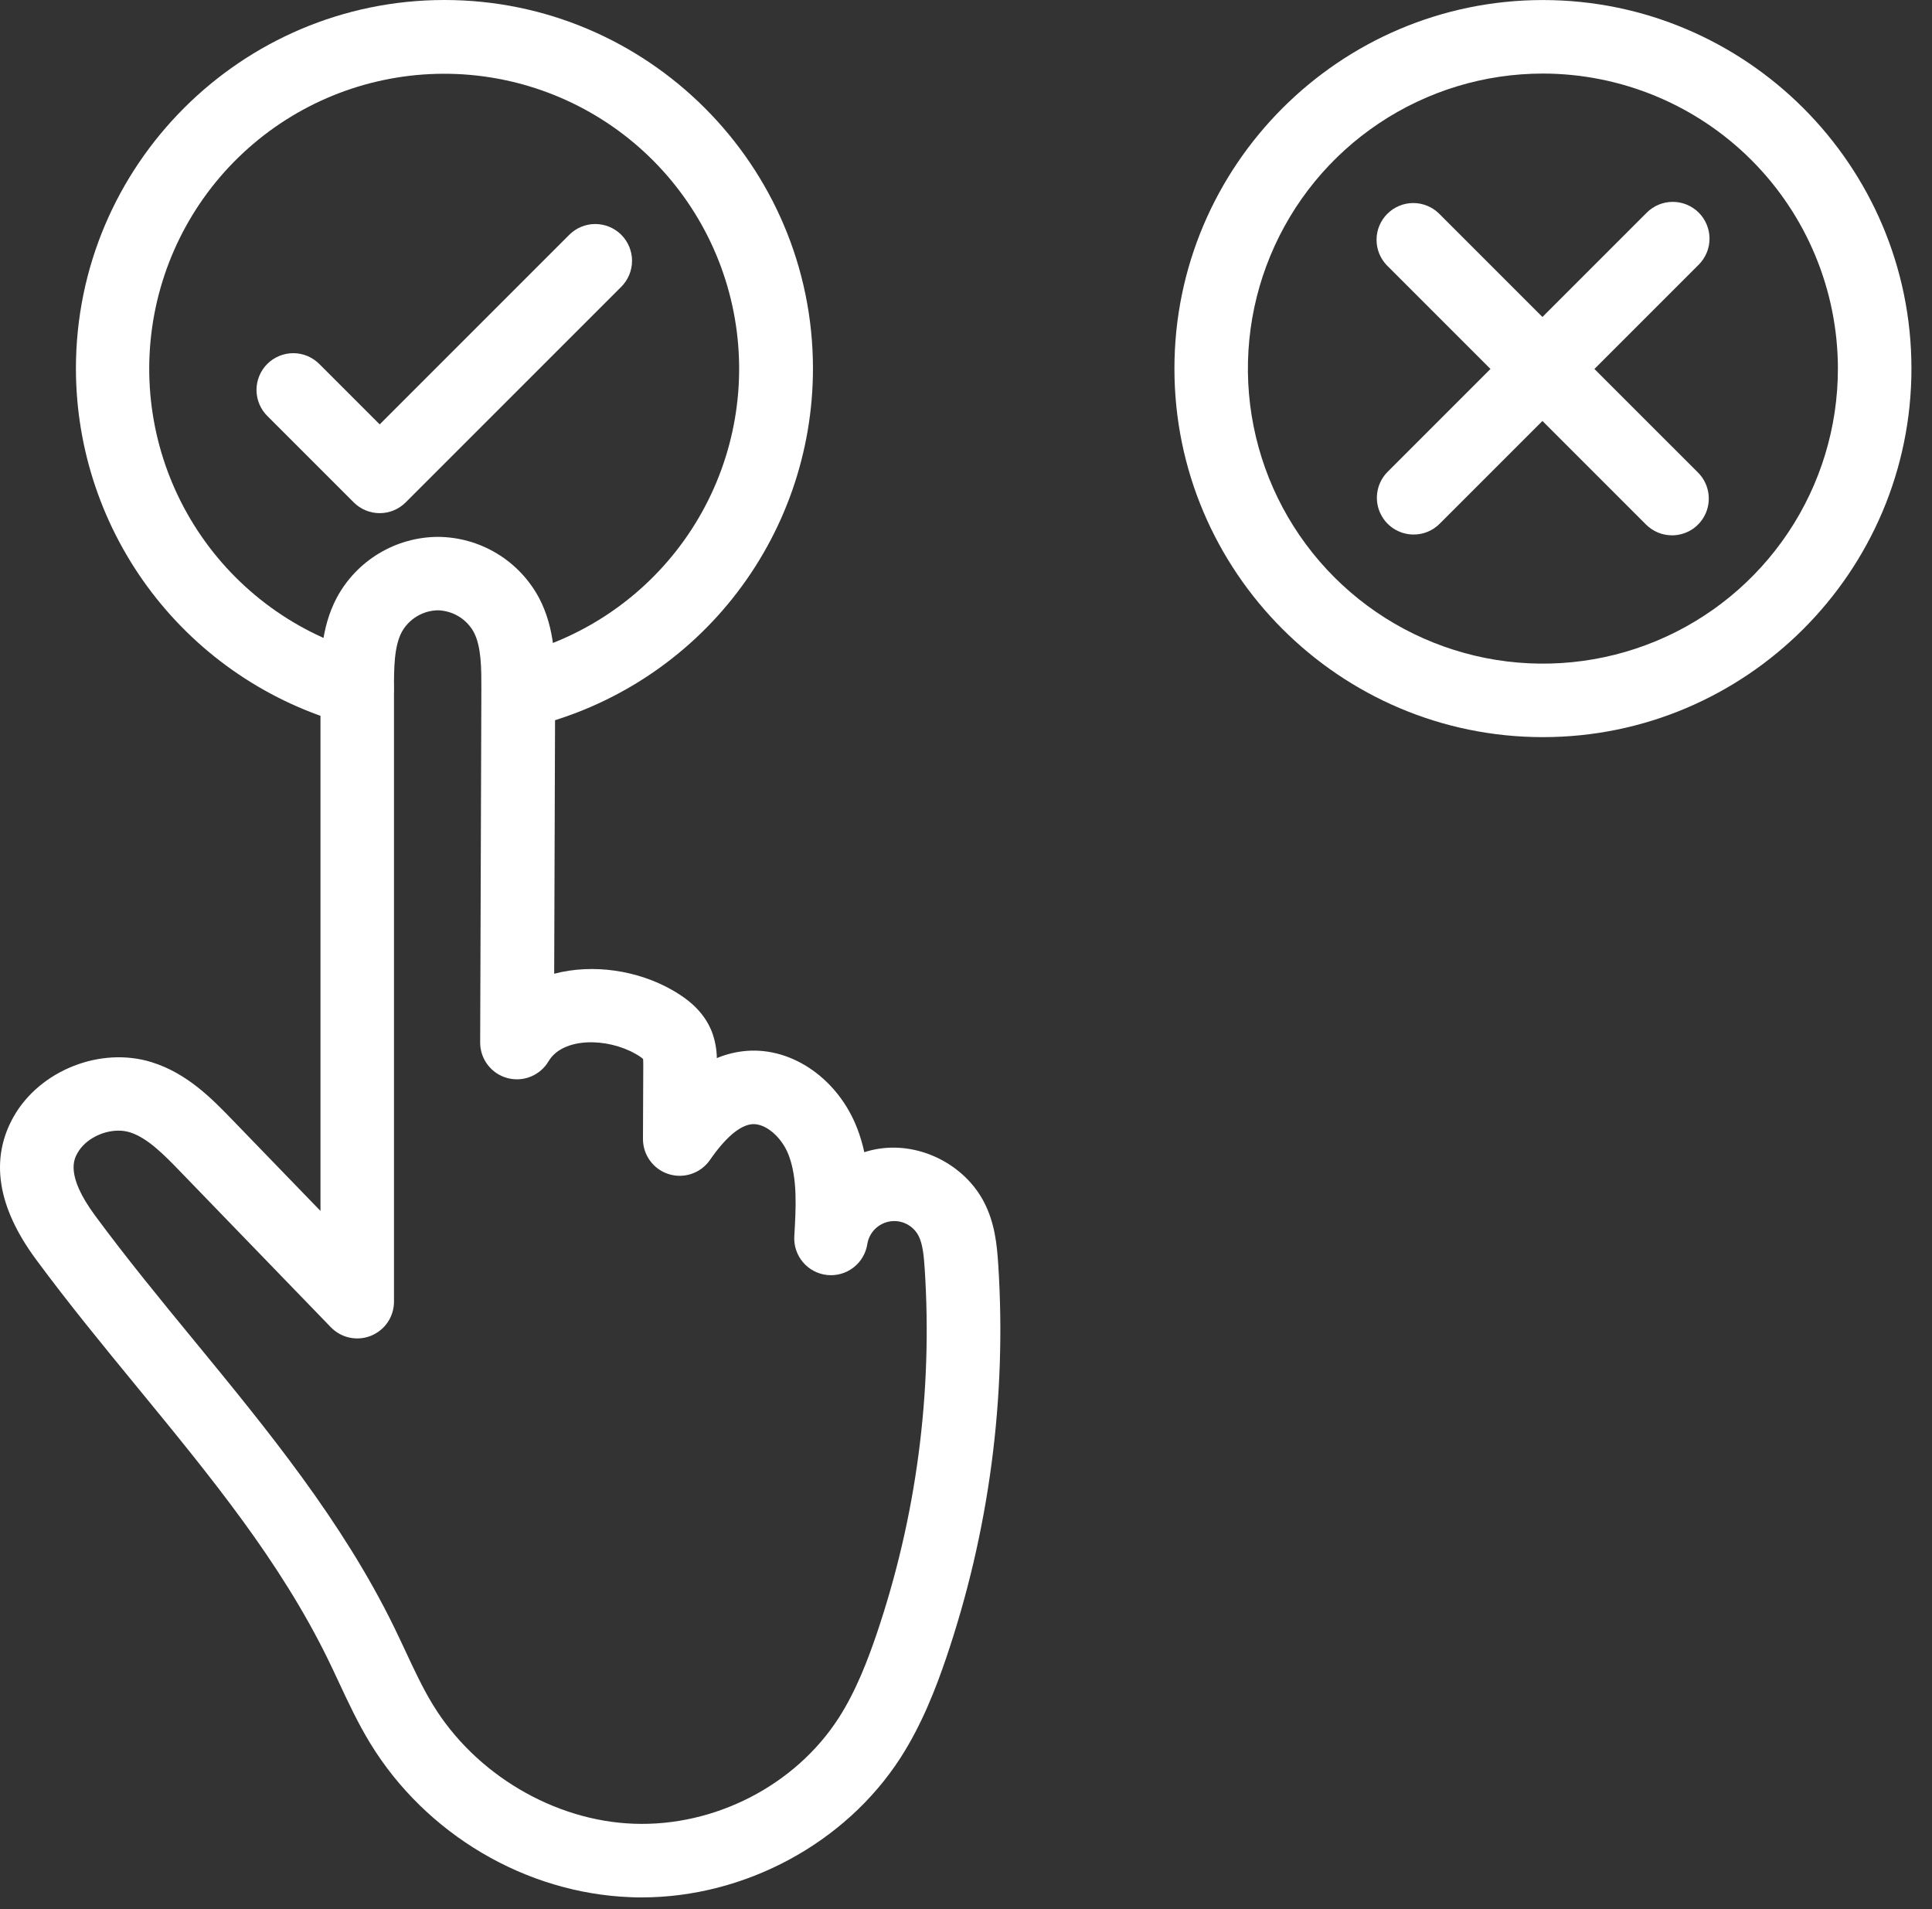
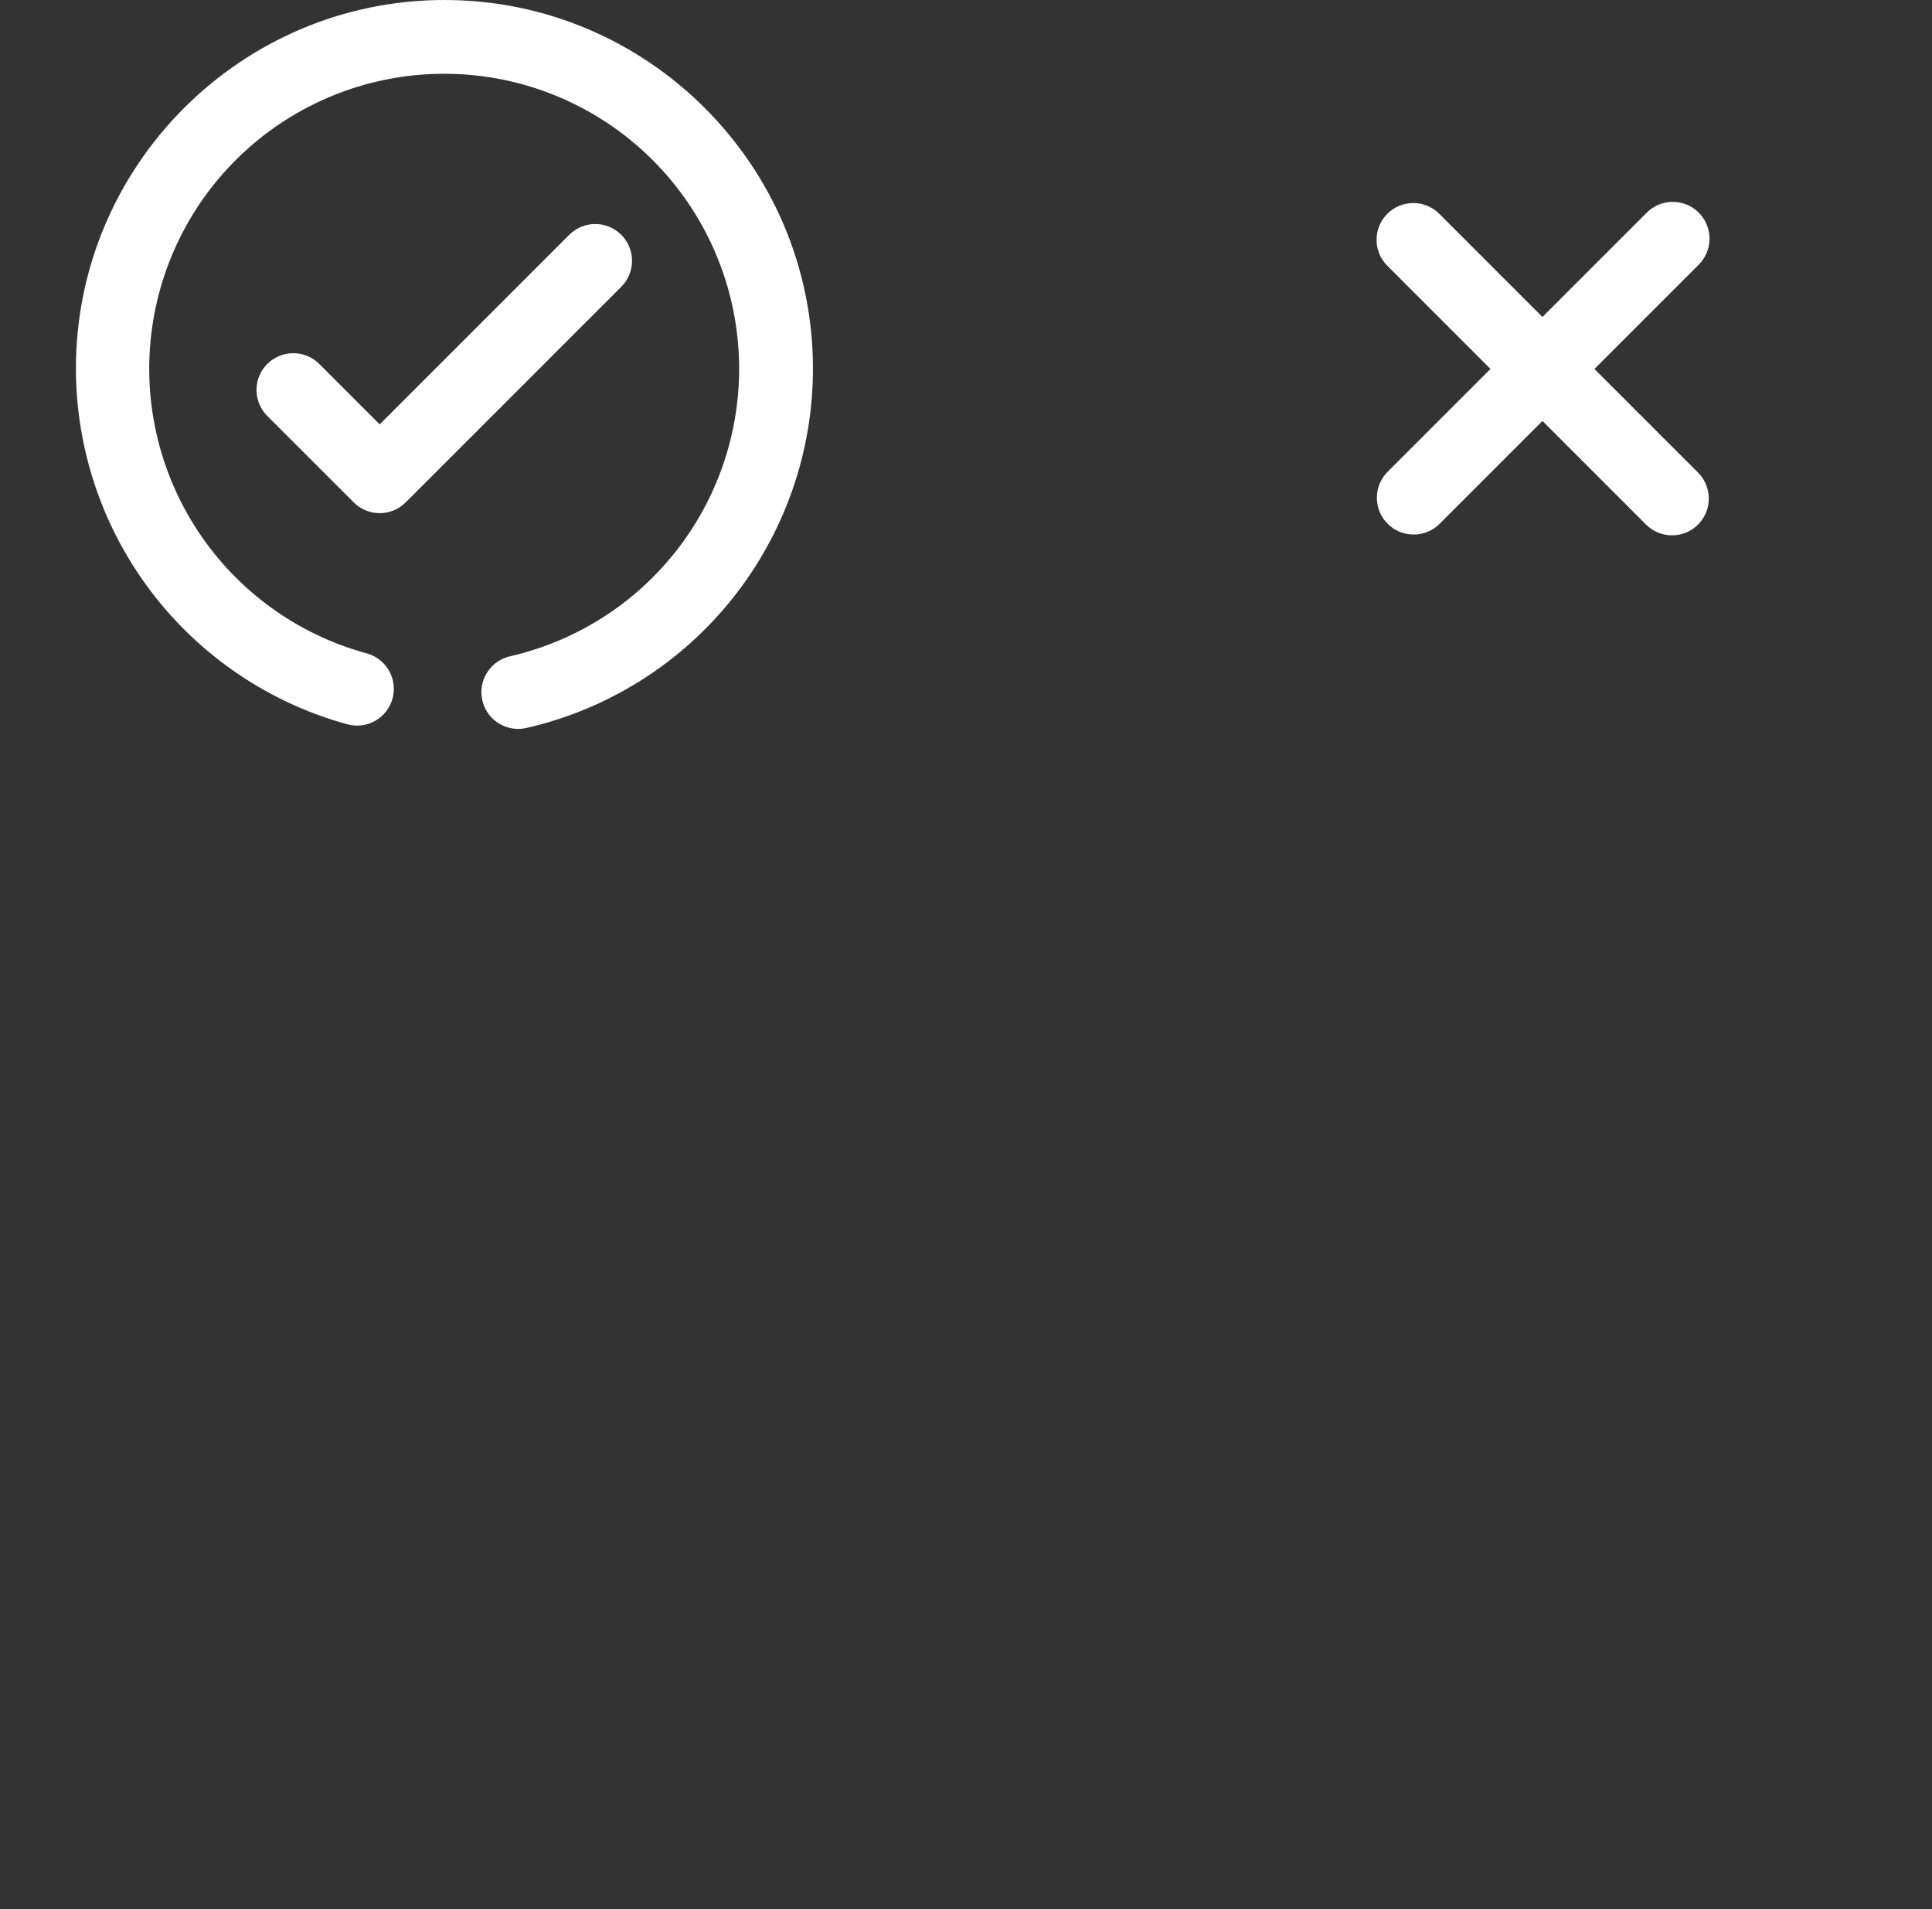
<svg xmlns="http://www.w3.org/2000/svg" width="84" height="83" viewBox="0 0 84 83" fill="none">
  <rect x="0" y="0" width="84" height="83" fill="#333333" stroke="none" />
-   <path d="M27.901 82.488C27.745 82.488 27.59 82.488 27.433 82.479C22.858 82.311 18.515 79.745 16.096 75.787C15.562 74.912 15.14 74.007 14.731 73.132C14.572 72.792 14.422 72.47 14.265 72.149C12.176 67.871 9.171 64.213 5.994 60.34C4.51 58.532 2.974 56.662 1.556 54.739C-0.119 52.467 -0.441 50.386 0.587 48.555C1.728 46.534 4.362 45.488 6.585 46.175C8.141 46.657 9.228 47.78 10.101 48.683L13.934 52.645V29.933C13.934 28.77 13.934 27.323 14.642 25.985C15.069 25.189 15.703 24.524 16.476 24.059C17.25 23.593 18.134 23.345 19.037 23.34H19.043C19.947 23.346 20.832 23.596 21.605 24.063C22.379 24.531 23.012 25.198 23.438 25.996C24.143 27.339 24.137 28.792 24.137 29.953L24.095 42.333C25.781 41.888 27.731 42.18 29.253 43.056C29.807 43.376 30.587 43.911 30.957 44.87C31.09 45.232 31.161 45.614 31.167 46C31.581 45.828 32.019 45.721 32.466 45.686C34.463 45.531 36.444 46.916 37.271 49.057C37.4 49.393 37.502 49.739 37.578 50.091C37.782 50.026 37.99 49.975 38.202 49.942C40.024 49.654 41.955 50.641 42.796 52.285C43.251 53.179 43.344 54.094 43.401 54.956C43.777 60.761 43.007 66.583 41.134 72.091C40.71 73.333 40.1 74.948 39.15 76.422C36.748 80.144 32.375 82.488 27.901 82.488ZM5.147 49.154C4.448 49.154 3.701 49.539 3.372 50.122C3.224 50.384 2.832 51.079 4.129 52.839C5.497 54.696 7.006 56.535 8.464 58.309C11.62 62.154 14.884 66.129 17.137 70.743C17.306 71.09 17.47 71.442 17.628 71.778C18.016 72.61 18.383 73.396 18.826 74.119C20.664 77.129 24.089 79.158 27.552 79.285C31.082 79.417 34.579 77.613 36.462 74.691C37.225 73.508 37.742 72.128 38.108 71.057C39.842 65.949 40.555 60.55 40.205 55.167C40.169 54.615 40.121 54.09 39.941 53.734C39.827 53.51 39.645 53.329 39.422 53.215C39.199 53.101 38.945 53.06 38.697 53.099C38.45 53.138 38.221 53.255 38.043 53.432C37.865 53.609 37.749 53.838 37.709 54.086C37.646 54.492 37.429 54.858 37.103 55.108C36.777 55.358 36.367 55.473 35.958 55.429C35.55 55.385 35.174 55.185 34.909 54.87C34.644 54.556 34.51 54.152 34.535 53.742C34.607 52.507 34.681 51.23 34.286 50.208C33.987 49.427 33.278 48.829 32.709 48.872C32.179 48.913 31.543 49.451 30.868 50.428C30.674 50.709 30.395 50.92 30.072 51.03C29.75 51.141 29.4 51.146 29.075 51.044C28.749 50.942 28.465 50.738 28.264 50.463C28.062 50.188 27.954 49.855 27.955 49.514L27.968 46.36C27.968 46.267 27.968 46.124 27.961 46.039C27.864 45.956 27.758 45.884 27.645 45.823C26.401 45.105 24.471 45.087 23.85 46.138C23.671 46.44 23.398 46.675 23.073 46.806C22.748 46.938 22.389 46.958 22.05 46.865C21.712 46.772 21.414 46.57 21.202 46.291C20.99 46.011 20.875 45.67 20.877 45.319L20.929 29.938C20.929 29.085 20.935 28.118 20.598 27.479C20.442 27.198 20.216 26.963 19.942 26.797C19.667 26.631 19.354 26.54 19.033 26.532C18.712 26.539 18.399 26.63 18.125 26.795C17.85 26.96 17.624 27.195 17.468 27.475C17.13 28.112 17.13 29.073 17.13 29.929V56.593C17.129 56.911 17.034 57.221 16.856 57.484C16.678 57.747 16.426 57.951 16.132 58.07C15.838 58.189 15.515 58.218 15.204 58.153C14.893 58.088 14.609 57.931 14.388 57.704L7.808 50.902C7.156 50.228 6.417 49.465 5.645 49.225C5.484 49.177 5.316 49.153 5.147 49.154Z" fill="white" />
  <path d="M22.527 31.689C22.134 31.688 21.755 31.543 21.462 31.281C21.169 31.018 20.983 30.657 20.94 30.266C20.897 29.875 20.999 29.483 21.228 29.162C21.456 28.842 21.794 28.618 22.178 28.531C25.228 27.832 27.918 26.042 29.74 23.497C31.562 20.952 32.39 17.829 32.069 14.716C31.748 11.603 30.3 8.715 27.998 6.595C25.695 4.476 22.697 3.271 19.568 3.209C16.439 3.147 13.395 4.231 11.01 6.257C8.625 8.283 7.063 11.112 6.618 14.21C6.174 17.308 6.877 20.461 8.597 23.076C10.316 25.691 12.932 27.587 15.952 28.407C16.359 28.521 16.705 28.79 16.914 29.157C17.122 29.524 17.177 29.959 17.067 30.366C16.956 30.774 16.689 31.121 16.323 31.332C15.957 31.543 15.523 31.6 15.114 31.492C11.723 30.564 8.73 28.547 6.595 25.752C4.461 22.957 3.303 19.539 3.301 16.023C3.301 7.187 10.492 0 19.324 0C28.157 0 35.346 7.191 35.346 16.023C35.346 19.654 34.113 23.177 31.849 26.016C29.585 28.855 26.423 30.841 22.883 31.649C22.766 31.675 22.647 31.689 22.527 31.689Z" fill="white" />
  <path d="M16.508 22.309C16.299 22.309 16.091 22.268 15.897 22.187C15.703 22.107 15.527 21.989 15.379 21.84L11.637 18.099C11.485 17.951 11.364 17.775 11.281 17.58C11.198 17.385 11.154 17.176 11.152 16.964C11.151 16.752 11.191 16.542 11.272 16.346C11.352 16.15 11.47 15.972 11.62 15.822C11.77 15.673 11.948 15.554 12.144 15.474C12.34 15.393 12.55 15.353 12.762 15.354C12.973 15.356 13.183 15.399 13.378 15.482C13.573 15.566 13.749 15.687 13.897 15.838L16.508 18.45L24.751 10.207C25.051 9.908 25.458 9.739 25.881 9.739C26.305 9.739 26.712 9.908 27.012 10.207C27.311 10.507 27.48 10.914 27.48 11.338C27.48 11.761 27.311 12.168 27.012 12.468L17.639 21.84C17.491 21.989 17.314 22.107 17.12 22.187C16.927 22.268 16.718 22.309 16.508 22.309Z" fill="white" />
-   <path d="M67.083 32.046C58.249 32.046 51.062 24.855 51.062 16.024C51.062 7.194 58.253 0.002 67.083 0.002C75.913 0.002 83.106 7.189 83.106 16.023C83.106 24.856 75.914 32.046 67.083 32.046ZM67.083 3.198C64.546 3.198 62.066 3.95 59.957 5.36C57.847 6.769 56.204 8.773 55.233 11.117C54.262 13.46 54.008 16.039 54.503 18.527C54.998 21.016 56.22 23.301 58.014 25.095C59.808 26.889 62.094 28.11 64.582 28.605C67.07 29.099 69.649 28.845 71.993 27.874C74.337 26.903 76.34 25.259 77.749 23.149C79.158 21.04 79.91 18.559 79.909 16.023C79.905 12.622 78.552 9.362 76.148 6.958C73.743 4.554 70.483 3.202 67.083 3.198Z" fill="white" />
  <path d="M72.697 23.273C72.273 23.273 71.867 23.104 71.567 22.805L60.301 11.538C60.009 11.237 59.846 10.833 59.85 10.413C59.853 9.993 60.021 9.592 60.318 9.295C60.615 8.998 61.017 8.83 61.436 8.827C61.856 8.824 62.26 8.987 62.561 9.279L73.827 20.544C74.05 20.768 74.203 21.053 74.264 21.363C74.326 21.673 74.295 21.994 74.174 22.286C74.053 22.578 73.848 22.828 73.585 23.004C73.322 23.179 73.013 23.273 72.697 23.273Z" fill="white" />
  <path d="M61.467 23.238C61.15 23.239 60.841 23.146 60.577 22.971C60.314 22.796 60.108 22.546 59.987 22.254C59.865 21.962 59.833 21.64 59.895 21.33C59.956 21.02 60.108 20.735 60.332 20.511L71.598 9.244C71.898 8.945 72.305 8.776 72.728 8.776C73.152 8.776 73.559 8.945 73.859 9.244C74.158 9.544 74.327 9.951 74.327 10.375C74.327 10.799 74.158 11.205 73.859 11.505L62.592 22.771C62.294 23.07 61.889 23.238 61.467 23.238Z" fill="white" />
</svg>